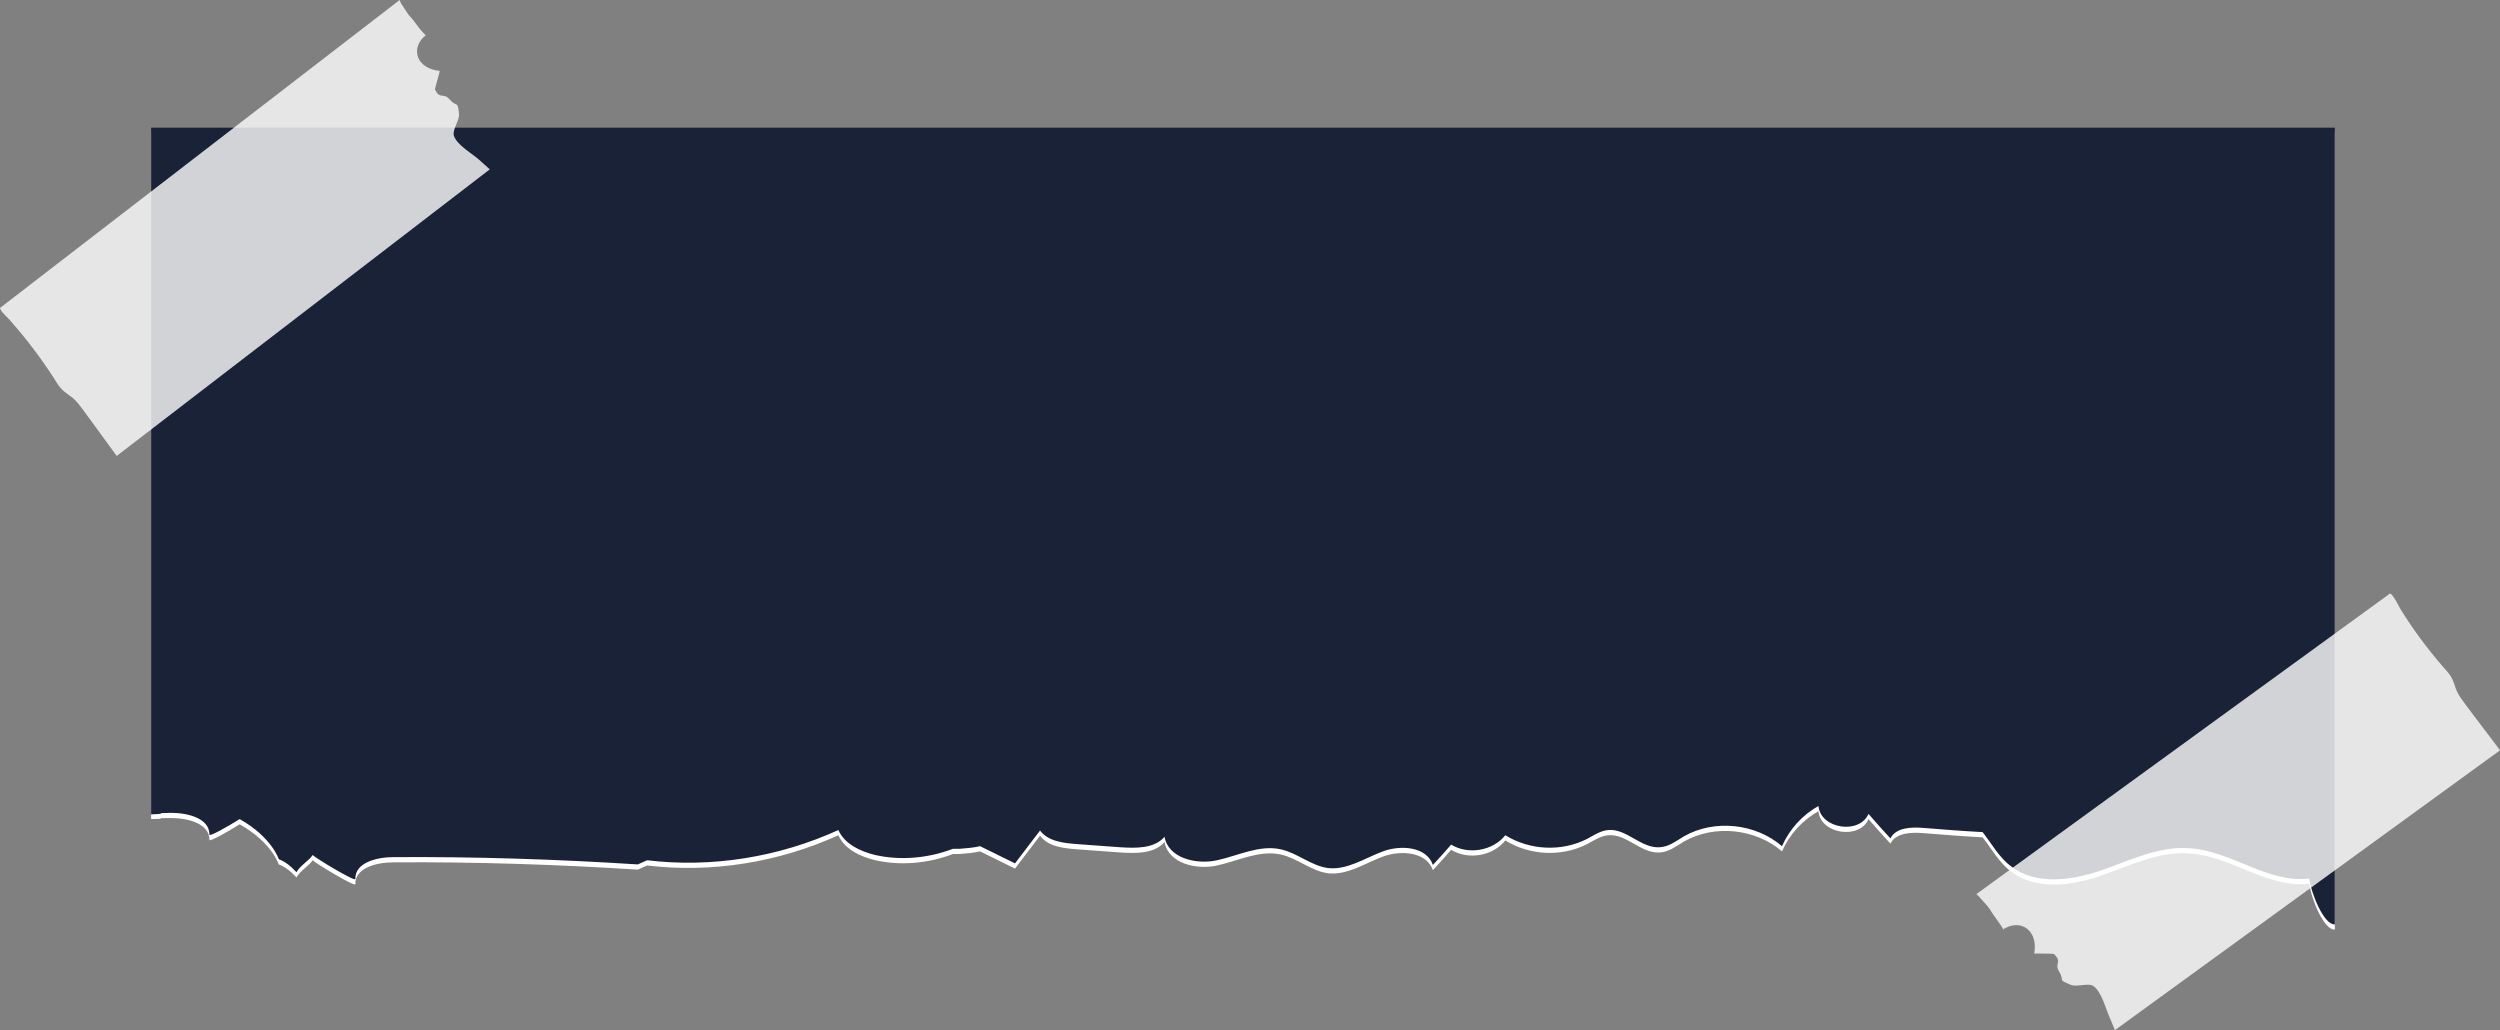
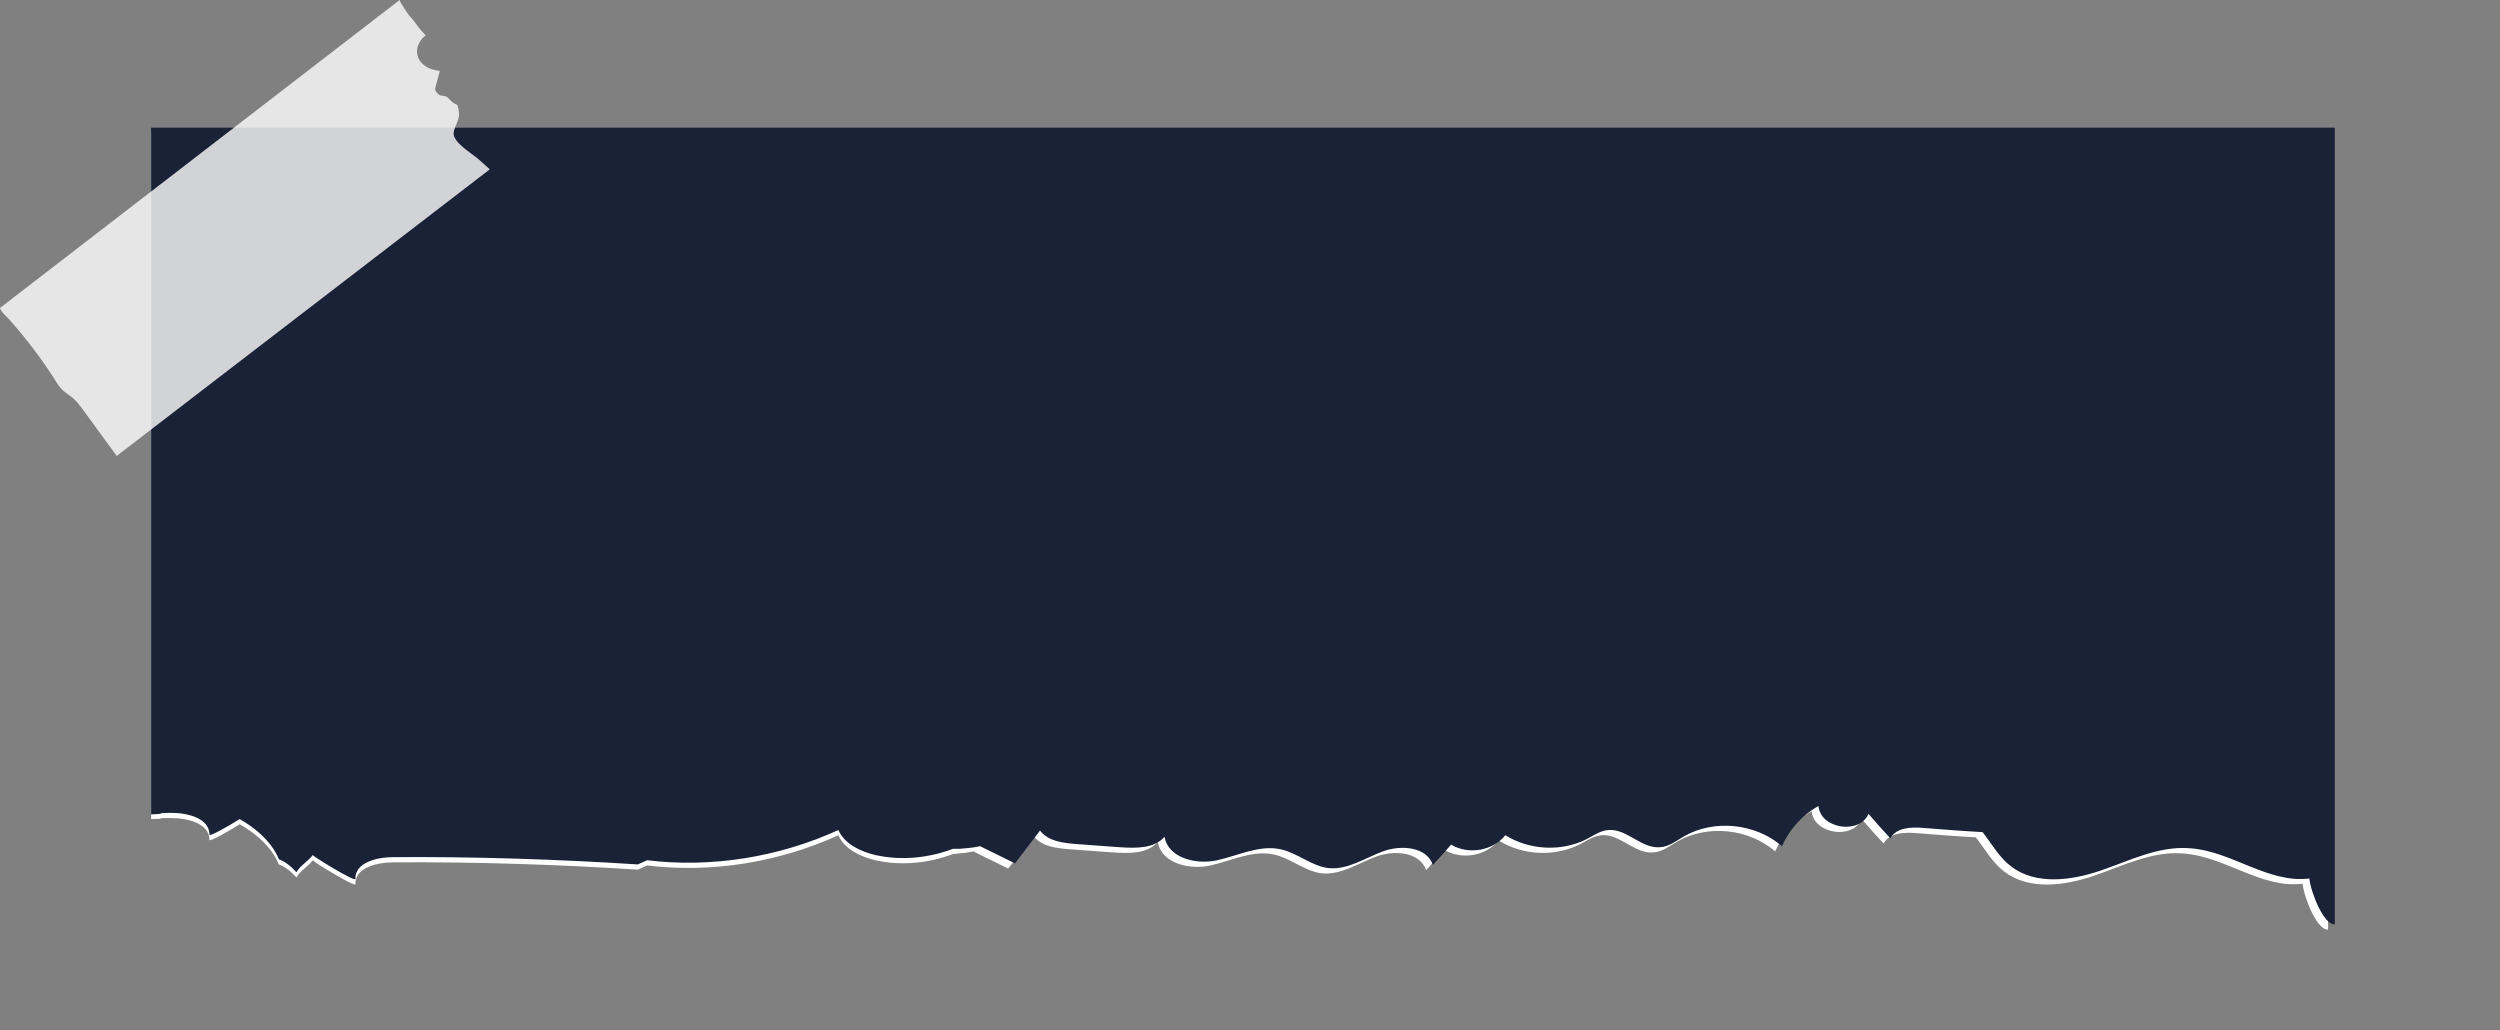
<svg xmlns="http://www.w3.org/2000/svg" fill="#000000" height="197.7" preserveAspectRatio="xMidYMid meet" version="1" viewBox="0.0 0.0 479.8 197.7" width="479.8" zoomAndPan="magnify">
  <rect x="0.0" y="0.0" width="479.8" height="197.7" fill="#808080" stroke="none" />
  <g>
    <g id="change1_1">
-       <path d="M32.8,157c3.2,0,7.4,1,7.4,4.2c0,0.4,3.4-1.5,5.8-3c6.2,3.5,7.5,7.7,7.5,7.7c1.1,0.4,2.2,1.2,3.4,2.5 c0.6-1.2,2.5-2.3,3.1-3.3c0.6,0.6,8.2,5.2,8.2,4.6c-0.1-3.2,4.2-4.2,7.3-4.2c15.6-0.1,31.3,0.4,46.9,1.4c0.6-0.3,1.2-0.5,1.8-0.8 c12.4,1.5,25.3-0.6,36.7-5.8c1.2,2.7,4.2,4.1,7.1,4.8c4.9,1.1,10.2,0.6,14.9-1.2c0.4,0,0.9,0,1.3,0c1.3-0.1,2.6-0.2,3.9-0.5 c2.2,1.1,4.5,2.2,6.7,3.3c1.6-2.1,3.2-4.2,4.8-6.3c1.6,2.1,4.5,2.4,7.1,2.6c2.7,0.2,5.5,0.4,8.2,0.6c3.1,0.2,6.6,0.3,8.6-2 c0.7,4.1,6.1,5.4,10.1,4.5c4.1-0.9,8.1-3,12.2-2.1c3.2,0.7,5.9,3.2,9.1,3.6c3.7,0.4,7-1.9,10.5-3.2c3.5-1.3,8.4-0.9,9.6,2.6 c1.2-1.3,2.4-2.6,3.5-3.9c3.3,2,8,1.2,10.4-1.8c4.7,2.9,10.8,3.2,15.7,0.7c1.3-0.7,2.6-1.6,4.1-1.7c3.5-0.3,6.3,3.6,9.9,3.3 c1.7-0.1,3.1-1.2,4.6-2.1c5.8-3.3,13.7-2.5,18.8,1.9c1.4-3.2,3.9-6,7-7.7c0.4,4.4,7.9,5.5,9.6,1.5c1.4,1.6,2.8,3.2,4.2,4.7 c1.1-2.1,4-2.2,6.4-2c3.8,0.3,7.5,0.6,11.3,0.8c1.8,2.3,3.2,4.9,5.5,6.6c4.7,3.6,11.5,2.7,17.1,0.8c5.6-1.9,11.2-4.8,17.2-4.3 c7.9,0.5,15,6.8,22.9,5.8c0.4,3.1,2.9,9,4.9,8.8V25.4H29v131.8C33.4,157.1,28.3,157,32.8,157z" fill="#ffffff" />
+       <path d="M32.8,157c3.2,0,7.4,1,7.4,4.2c0,0.4,3.4-1.5,5.8-3c6.2,3.5,7.5,7.7,7.5,7.7c1.1,0.4,2.2,1.2,3.4,2.5 c0.6-1.2,2.5-2.3,3.1-3.3c0.6,0.6,8.2,5.2,8.2,4.6c-0.1-3.2,4.2-4.2,7.3-4.2c15.6-0.1,31.3,0.4,46.9,1.4c0.6-0.3,1.2-0.5,1.8-0.8 c12.4,1.5,25.3-0.6,36.7-5.8c1.2,2.7,4.2,4.1,7.1,4.8c4.9,1.1,10.2,0.6,14.9-1.2c1.3-0.1,2.6-0.2,3.9-0.5 c2.2,1.1,4.5,2.2,6.7,3.3c1.6-2.1,3.2-4.2,4.8-6.3c1.6,2.1,4.5,2.4,7.1,2.6c2.7,0.2,5.5,0.4,8.2,0.6c3.1,0.2,6.6,0.3,8.6-2 c0.7,4.1,6.1,5.4,10.1,4.5c4.1-0.9,8.1-3,12.2-2.1c3.2,0.7,5.9,3.2,9.1,3.6c3.7,0.4,7-1.9,10.5-3.2c3.5-1.3,8.4-0.9,9.6,2.6 c1.2-1.3,2.4-2.6,3.5-3.9c3.3,2,8,1.2,10.4-1.8c4.7,2.9,10.8,3.2,15.7,0.7c1.3-0.7,2.6-1.6,4.1-1.7c3.5-0.3,6.3,3.6,9.9,3.3 c1.7-0.1,3.1-1.2,4.6-2.1c5.8-3.3,13.7-2.5,18.8,1.9c1.4-3.2,3.9-6,7-7.7c0.4,4.4,7.9,5.5,9.6,1.5c1.4,1.6,2.8,3.2,4.2,4.7 c1.1-2.1,4-2.2,6.4-2c3.8,0.3,7.5,0.6,11.3,0.8c1.8,2.3,3.2,4.9,5.5,6.6c4.7,3.6,11.5,2.7,17.1,0.8c5.6-1.9,11.2-4.8,17.2-4.3 c7.9,0.5,15,6.8,22.9,5.8c0.4,3.1,2.9,9,4.9,8.8V25.4H29v131.8C33.4,157.1,28.3,157,32.8,157z" fill="#ffffff" />
    </g>
    <g id="change2_1">
      <path d="M32.8,156c3.2,0,7.4,1,7.4,4.2c0,0.4,3.4-1.5,5.8-3c6.2,3.5,7.5,7.7,7.5,7.7c1.1,0.4,2.2,1.2,3.4,2.5 c0.6-1.2,2.5-2.3,3.1-3.3c0.6,0.6,8.2,5.2,8.2,4.6c-0.1-3.2,4.2-4.2,7.3-4.2c15.6-0.1,31.3,0.4,46.9,1.4c0.6-0.3,1.2-0.5,1.8-0.8 c12.4,1.5,25.3-0.6,36.7-5.8c1.2,2.7,4.2,4.1,7.1,4.8c4.9,1.1,10.2,0.6,14.9-1.2c0.4,0,0.9,0,1.3,0c1.3-0.1,2.6-0.2,3.9-0.5 c2.2,1.1,4.5,2.2,6.7,3.3c1.6-2.1,3.2-4.2,4.8-6.3c1.6,2.1,4.5,2.4,7.1,2.6c2.7,0.2,5.5,0.4,8.2,0.6c3.1,0.2,6.6,0.3,8.6-2 c0.7,4.1,6.1,5.4,10.1,4.5c4.1-0.9,8.1-3,12.2-2.1c3.2,0.7,5.9,3.2,9.1,3.6c3.7,0.4,7-1.9,10.5-3.2c3.5-1.3,8.4-0.9,9.6,2.6 c1.2-1.3,2.4-2.6,3.5-3.9c3.3,2,8,1.2,10.4-1.8c4.7,2.9,10.8,3.2,15.7,0.7c1.3-0.7,2.6-1.6,4.1-1.7c3.5-0.3,6.3,3.6,9.9,3.3 c1.7-0.1,3.1-1.2,4.6-2.1c5.8-3.3,13.7-2.5,18.8,1.9c1.4-3.2,3.9-6,7-7.7c0.4,4.4,7.9,5.5,9.6,1.5c1.4,1.6,2.8,3.2,4.2,4.7 c1.1-2.1,4-2.2,6.4-2c3.8,0.3,7.5,0.6,11.3,0.8c1.8,2.3,3.2,4.9,5.5,6.6c4.7,3.6,11.5,2.7,17.1,0.8c5.6-1.9,11.2-4.8,17.2-4.3 c7.9,0.5,15,6.8,22.9,5.8c0.4,3.1,2.9,9,4.9,8.8V24.5H29v131.8C33.4,156.1,28.3,156.1,32.8,156z" fill="#1a2237" />
    </g>
    <g id="change3_1">
      <path d="M92,30.7c-1.2-1.1-4.4-2.9-4.9-4.7c-0.3-1.1,1.1-2.9,1-4.1c-0.3-2.8-0.3-1.1-1.9-2.9 c-1-1.2-1.8,0.1-2.7-1.8c-0.1-0.1,0.9-3.3,0.9-3.6c-4.3-0.4-5.6-4-3.1-6.5c0,0,0.2-0.1,0.4-0.3c-0.5-0.5-1-1.1-1.4-1.6 C78,2,79.3,4.3,77.2,1c-0.3-0.4-0.4-0.7-0.5-1L0,59.1c0,0.1,0.1,0.2,0.1,0.3c0.5,0.9,1.5,1.6,2.1,2.4c3,3.4,5.7,7,8.1,10.7 c0.6,1,1.2,2,2.1,2.7c0.5,0.4,1.1,0.8,1.6,1.2c0.7,0.6,1.3,1.4,1.9,2.2c2.2,3,4.3,5.9,6.5,8.9L94,32.5C93.3,31.9,92.7,31.3,92,30.7 z" fill="#ffffff" opacity="0.8" />
    </g>
    <g id="change3_2">
-       <path d="M404.9,195.3c-0.7-1.5-1.6-5.1-3.2-6.1c-1-0.6-3.1,0.3-4.3-0.2c-2.7-1.1-1-0.6-2.3-2.7 c-0.8-1.4,0.7-1.7-0.9-3.2c-0.1-0.1-3.5-0.1-3.8-0.1c0.8-4.2-2.3-6.6-5.5-4.9c-0.1,0-0.2,0.1-0.4,0.3c-0.3-0.6-0.8-1.2-1.2-1.8 c-2.3-3.2-0.5-1.2-3.2-4.2c-0.3-0.4-0.6-0.6-0.8-0.8l79.4-57.7c0.1,0.1,0.2,0.1,0.3,0.2c0.7,0.8,1.2,1.9,1.7,2.8 c2.4,3.9,5.1,7.5,8.1,11c0.8,0.9,1.6,1.7,2,2.8c0.3,0.6,0.4,1.3,0.7,1.9c0.4,0.9,1,1.7,1.6,2.5c2.2,3,4.5,5.9,6.7,8.9l-73.9,53.7 C405.6,196.9,405.2,196.1,404.9,195.3z" fill="#ffffff" opacity="0.8" />
-     </g>
+       </g>
  </g>
</svg>